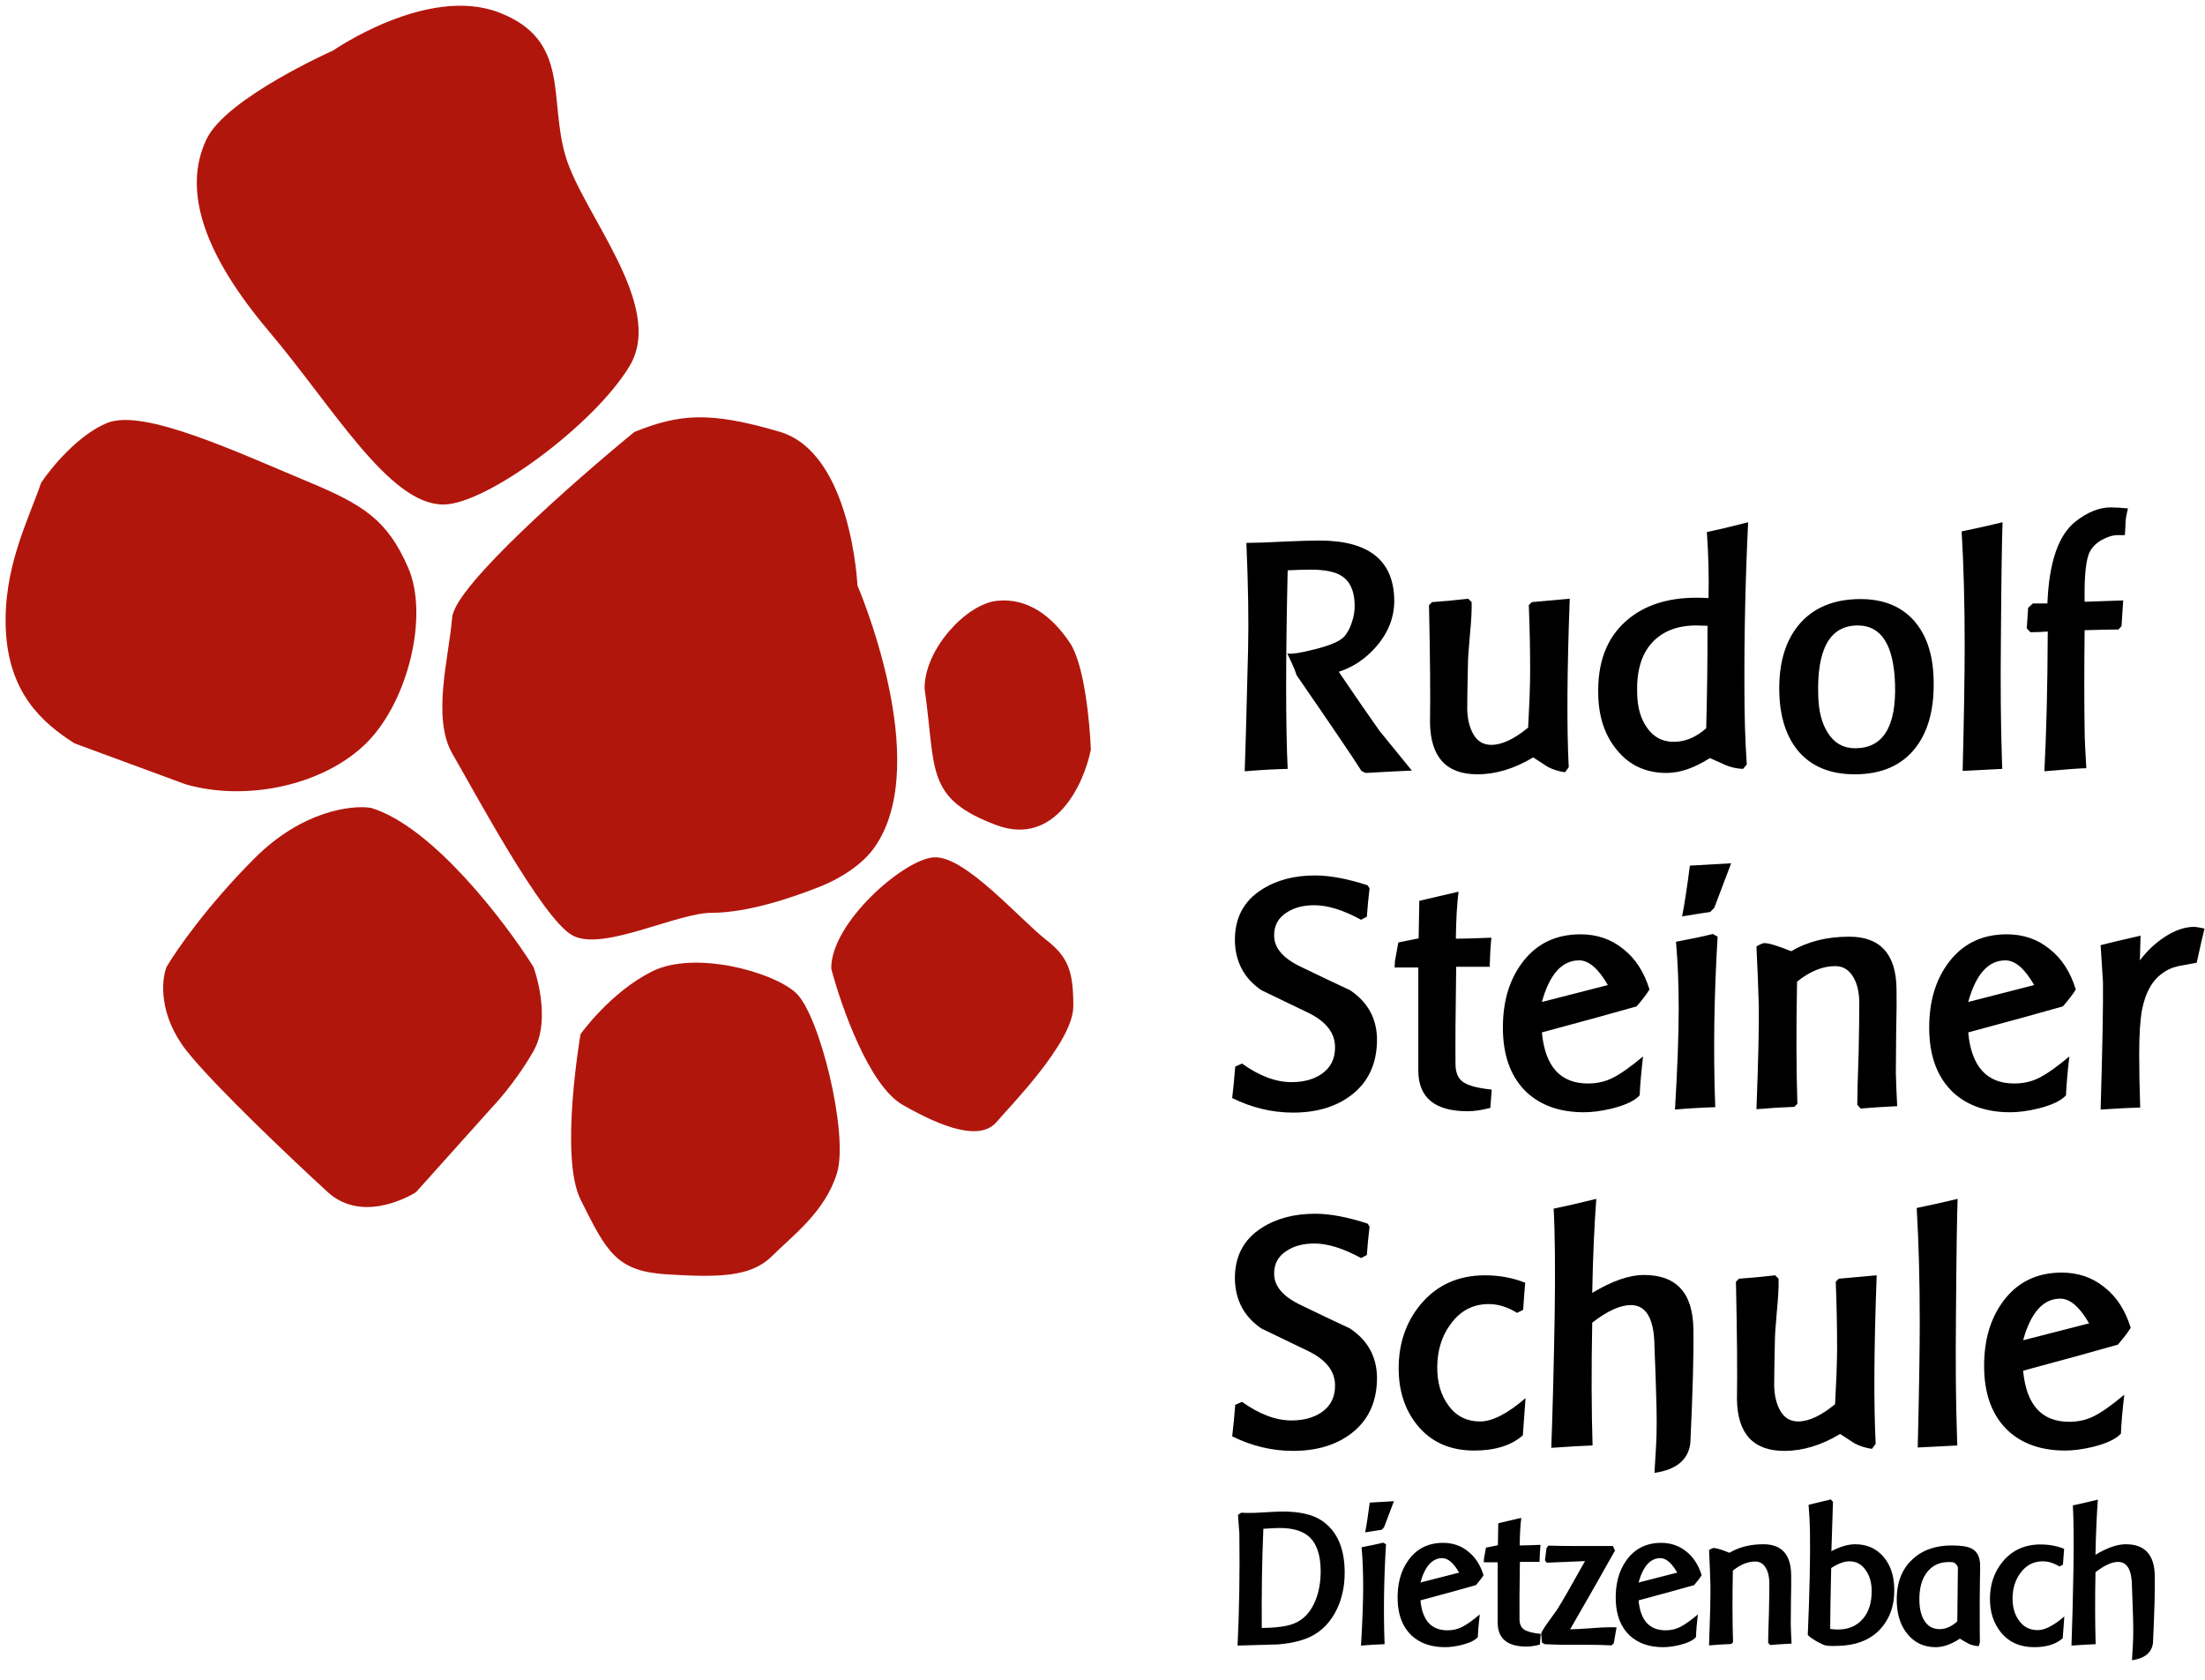
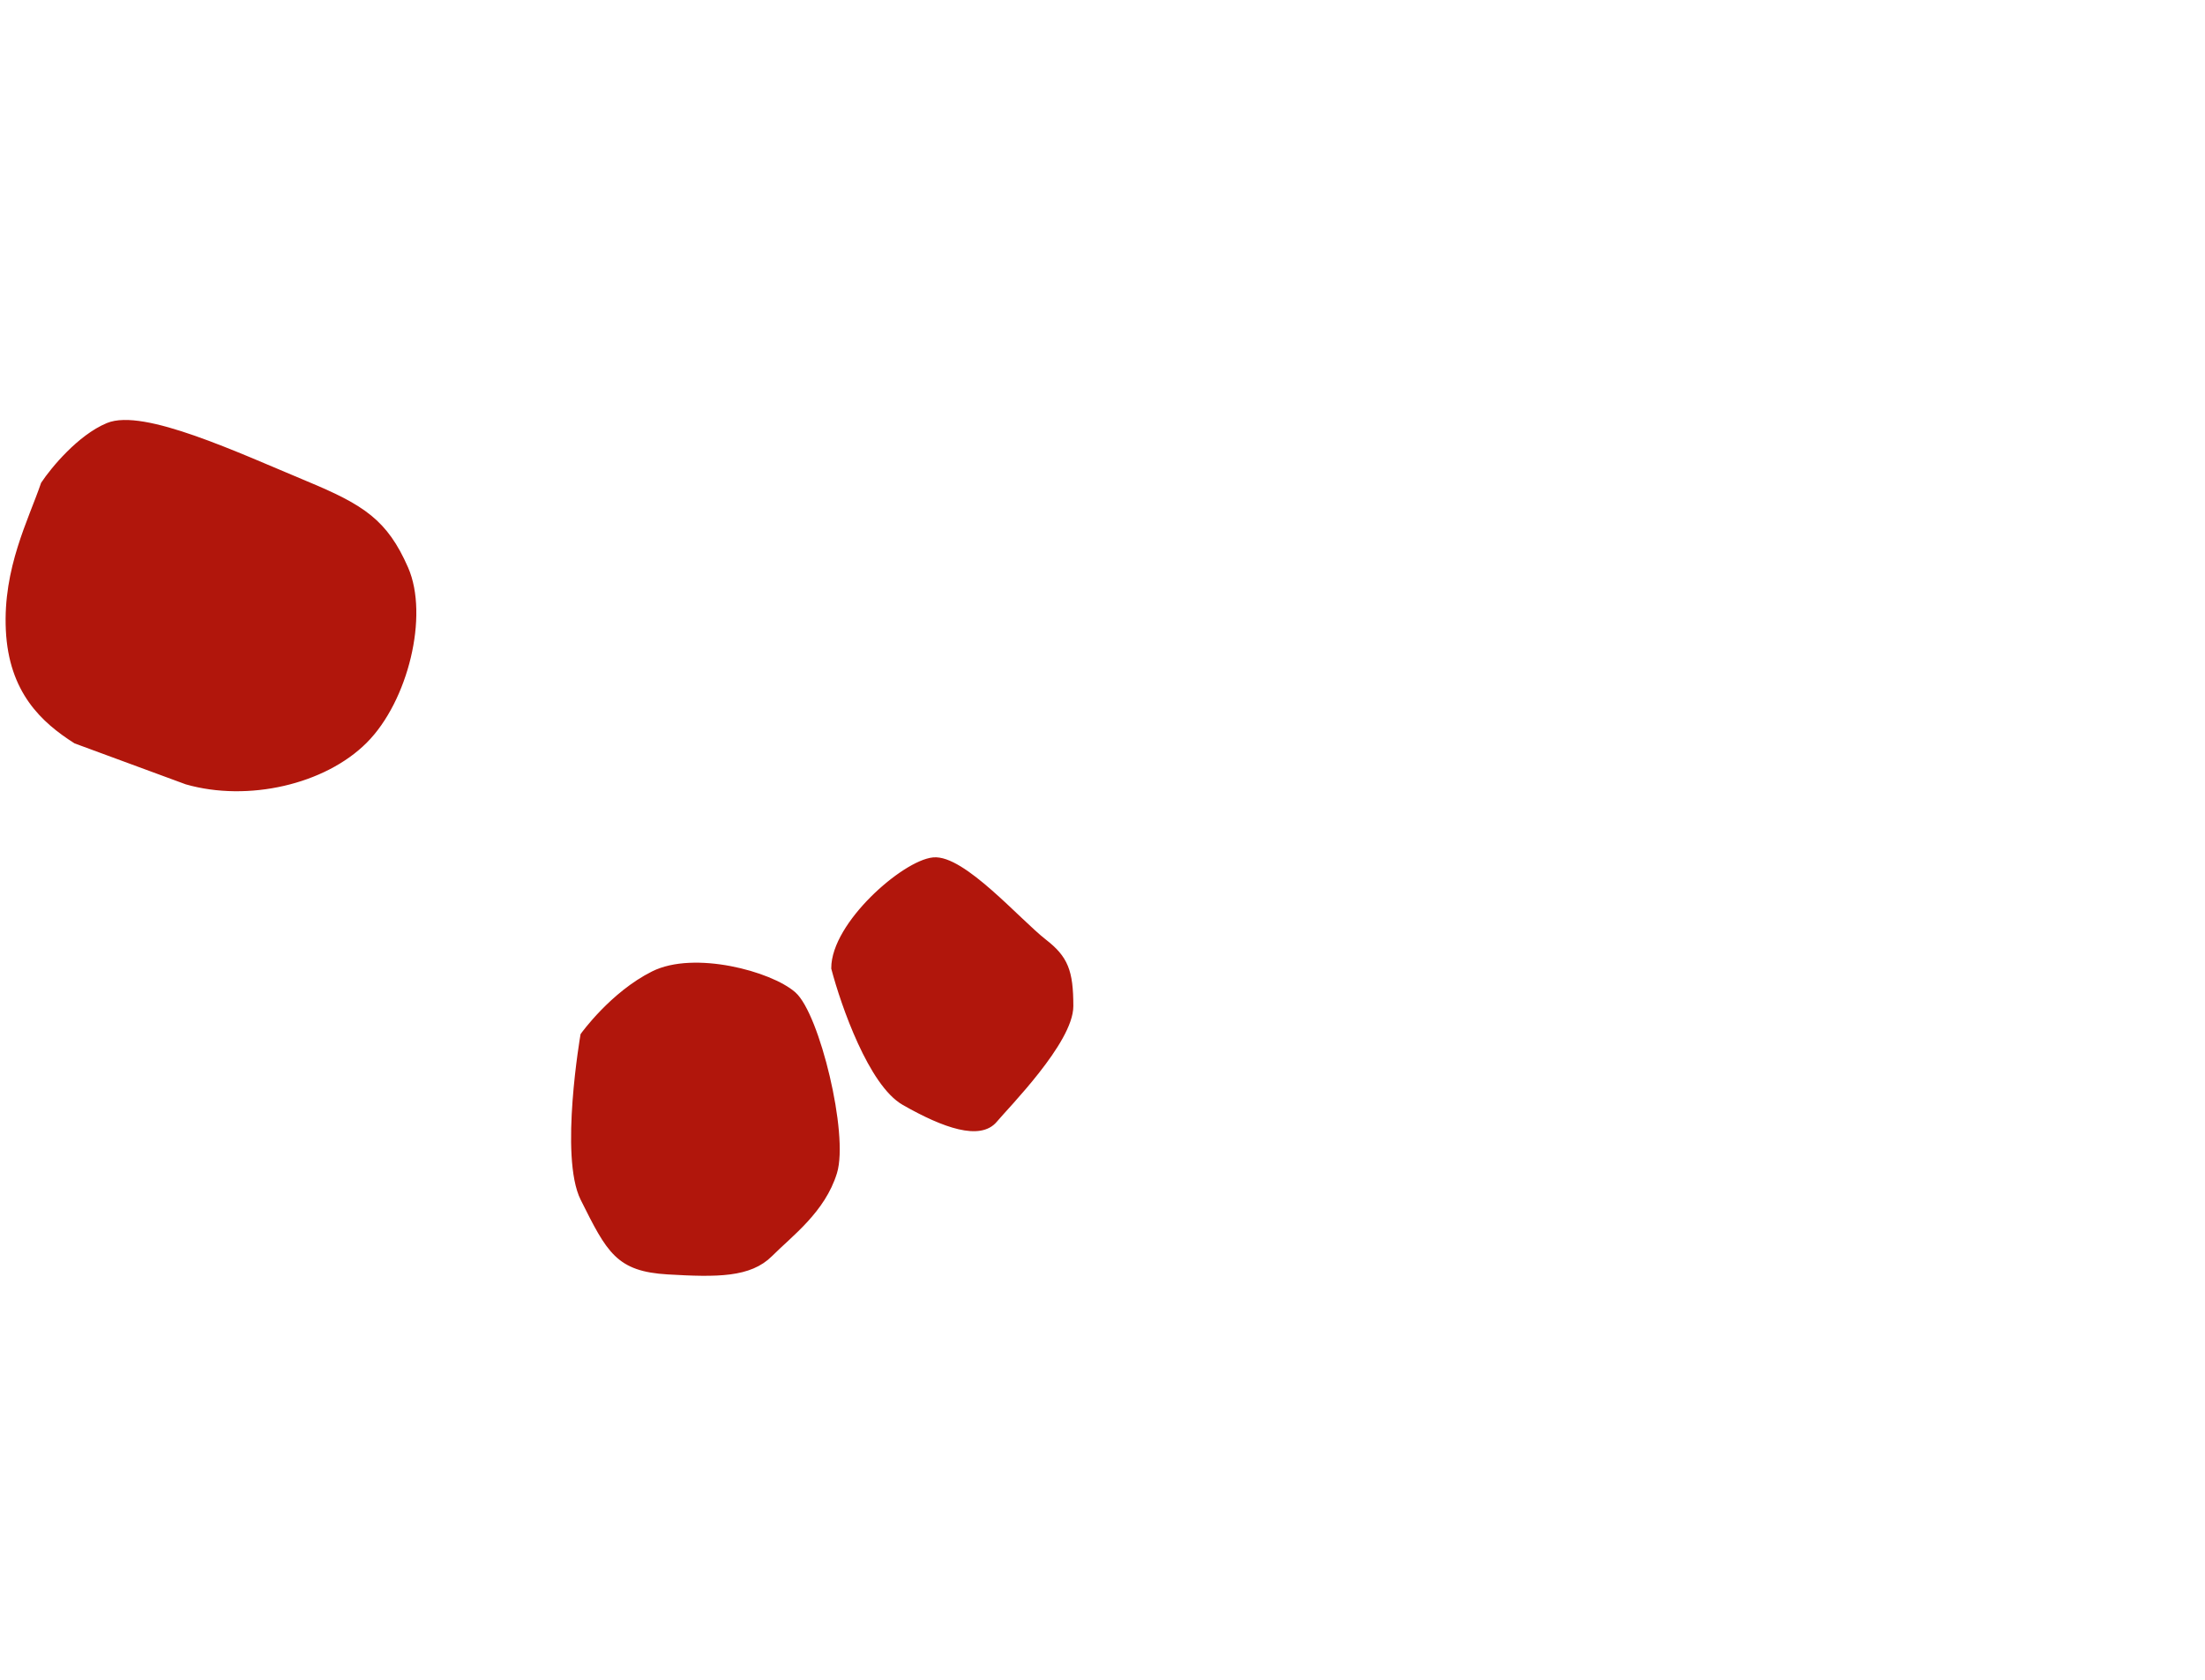
<svg xmlns="http://www.w3.org/2000/svg" width="378" height="288" viewBox="0 0 378 288" fill="none">
-   <path d="M96.5 27C99.5 37 113.5 52.5 107.5 62.5C101.5 72.5 83.112 86 76 86C67 86 57.438 69.435 46.5 56.5C35.562 43.565 31.745 32.722 35.846 24.099C39.127 17.2 57.346 9.099 57.346 9.099C57.346 9.099 73.315 -2 85.346 2.599C97.377 7.198 93.5 17 96.5 27Z" fill="#B1160C" stroke="#B1160C" />
  <path d="M52.5 83C62.1 87 66 89.5 69.5 97.5C73 105.5 69.5 120 62.5 127C55.5 134 42.5 137 32 134L13 127C7.5 123.5 2 118.5 1.5 108C1 97.5 5.333 89.333 7.5 83C9.167 80.5 13.7 75 18.5 73C24.5 70.5 40.5 78 52.5 83Z" fill="#B1160C" stroke="#B1160C" />
-   <path d="M44 147.5C52 139.5 60.333 138.5 63.5 139C73.9 142.2 86.167 158.333 91 166C91 166 94.138 174.5 91 180C87.862 185.5 84 189.5 84 189.5L71 204C71 204 62.5 209.5 56.5 204C50.5 198.5 37.3 186 32.5 180C27.7 174 28.167 168.167 29 166C30.667 163.167 36 155.5 44 147.5Z" fill="#B1160C" stroke="#B1160C" />
  <path d="M100 205.5C96.4 198.3 100 177.5 100 177.5C100 177.5 105 170.5 112 167C119 163.5 132 167 136 170.5C140 174 145 194.5 143 201C141 207.5 135.5 211.5 132 215C128.5 218.5 123 218.5 114.5 218C106 217.5 104.5 214.5 100 205.5Z" fill="#B1160C" stroke="#B1160C" />
  <path d="M155 189C149.4 185.8 144.667 172.333 143 166C143 158.5 155 148 160 147.5C165 147 174.5 158 179 161.5C182.6 164.3 183.5 166.5 183.5 172.5C183.5 178.5 172.5 189.6 170.5 192C168 195 162 193 155 189Z" fill="#B1160C" stroke="#B1160C" />
-   <path d="M171 141C159 136.5 161 132 159 118C159 111.5 166 104 171 103.5C176 103 180 106 183 110.5C185.4 114.1 186.333 124 186.5 128.5C185.333 134.167 180.6 144.6 171 141Z" fill="#B1160C" stroke="#B1160C" />
-   <path d="M78 106C78.4 100.8 98.833 82.833 109 74.5C116.5 71.5 121.5 70.971 133.5 74.5C145.5 78.029 146.5 100.5 146.5 100.5C146.5 100.5 159.568 130.701 149.5 145C146.5 149.261 140.5 151.5 140.5 151.5C135.5 153.5 128 156 122 156C116 156 103.5 162.5 98.5 160C93.5 157.5 81.5 135 78 129C74.5 123 77.5 112.5 78 106Z" fill="#B1160C" stroke="#B1160C" />
-   <path d="M234.084 132.522L233.388 132.174C232.267 130.357 228.535 124.847 222.194 115.644C222.271 115.528 221.769 114.329 220.686 112.048C221.498 112.164 223.025 111.932 225.268 111.352C227.781 110.733 229.444 110.057 230.256 109.322C230.836 108.781 231.319 107.949 231.706 106.828C232.093 105.707 232.267 104.663 232.228 103.696C232.189 101.337 231.455 99.694 230.024 98.766C228.903 98.031 227.124 97.664 224.688 97.664C223.76 97.664 222.445 97.703 220.744 97.78C220.396 113.092 220.396 124.441 220.744 131.826C218.733 131.865 216.278 132 213.378 132.232C213.455 130.763 213.649 123.803 213.958 111.352C214.074 106.441 213.977 100.351 213.668 93.082C215.021 93.082 217.225 93.005 220.28 92.85C222.832 92.734 224.804 92.676 226.196 92.676C234.625 92.676 238.898 96.059 239.014 102.826C239.053 105.726 238.047 108.375 235.998 110.772C234.181 112.899 232.015 114.368 229.502 115.18C232.441 119.511 234.761 122.875 236.462 125.272C237.583 126.664 239.439 128.945 242.03 132.116C240.174 132.193 237.525 132.329 234.084 132.522ZM268.925 131.536L268.287 132.406C267.205 132.251 266.219 131.942 265.329 131.478C265.291 131.439 264.459 130.898 262.835 129.854C259.626 131.787 256.436 132.754 253.265 132.754C247.929 132.754 245.223 129.796 245.145 123.88C245.223 119.433 245.165 112.725 244.971 103.754L245.493 103.232C247.272 103.116 249.341 102.923 251.699 102.652L252.279 103.232C252.318 104.624 252.221 106.48 251.989 108.8C251.757 111.352 251.641 113.131 251.641 114.136C251.564 117.577 251.525 120.052 251.525 121.56C251.564 123.339 251.931 124.808 252.627 125.968C253.323 127.128 254.329 127.708 255.643 127.708C257.461 127.708 259.568 126.722 261.965 124.75C262.004 124.054 262.081 122.449 262.197 119.936C262.275 117.887 262.313 116.263 262.313 115.064C262.313 111.545 262.236 107.775 262.081 103.754L262.603 103.232C263.067 103.193 265.233 103 269.099 102.652C268.635 115.064 268.577 124.692 268.925 131.536ZM299.042 118.08C299.042 122.797 299.177 127.128 299.448 131.072L298.81 131.826C297.766 131.787 296.78 131.575 295.852 131.188C294.924 130.763 294.015 130.357 293.126 129.97C290.458 131.671 287.983 132.522 285.702 132.522C282.144 132.522 279.302 131.207 277.176 128.578C275.126 126.103 274.063 122.952 273.986 119.124C273.831 113.633 275.416 109.419 278.742 106.48C281.758 103.812 285.779 102.478 290.806 102.478C291.463 102.478 292.159 102.497 292.894 102.536C292.971 98.708 292.874 94.938 292.604 91.226C294.46 90.839 296.818 90.279 299.68 89.544C299.216 99.095 299.003 108.607 299.042 118.08ZM290.806 107.234C287.519 107.234 284.967 108.239 283.15 110.25C281.371 112.222 280.54 115.083 280.656 118.834C280.694 121.27 281.255 123.242 282.338 124.75C283.459 126.374 284.986 127.186 286.92 127.186C288.892 127.186 290.748 126.413 292.488 124.866C292.642 119.491 292.72 113.633 292.72 107.292C291.908 107.253 291.27 107.234 290.806 107.234ZM317.962 132.754C313.94 132.754 310.808 131.536 308.566 129.1C306.362 126.664 305.182 123.281 305.028 118.95C304.873 114.001 305.956 110.095 308.276 107.234C310.75 104.218 314.308 102.71 318.948 102.71C322.892 102.71 325.966 103.967 328.17 106.48C330.258 108.877 331.36 112.183 331.476 116.398C331.63 121.386 330.606 125.311 328.402 128.172C326.043 131.227 322.563 132.754 317.962 132.754ZM318.484 107.234C313.689 107.234 311.427 111.275 311.698 119.356C311.775 121.947 312.316 124.035 313.322 125.62C314.443 127.399 316.009 128.288 318.02 128.288C322.814 128.288 325.096 124.595 324.864 117.21C324.632 110.559 322.505 107.234 318.484 107.234ZM343.008 109.96C342.931 117.693 342.989 124.383 343.182 130.028L343.24 131.826C341.577 131.903 339.315 132.019 336.454 132.174C336.686 122.894 336.802 115.702 336.802 110.598C336.802 103.445 336.628 96.949 336.28 91.11C338.368 90.685 340.707 90.163 343.298 89.544C343.182 92.251 343.085 99.056 343.008 109.96ZM364.383 89.428C364.383 89.776 364.345 90.549 364.267 91.748H363.281C362.392 91.709 361.445 91.961 360.439 92.502C359.473 93.005 358.757 93.681 358.293 94.532C357.597 95.769 357.288 98.65 357.365 103.174L363.977 102.942C363.9 103.947 363.803 105.417 363.687 107.35L363.165 107.93C361.967 107.93 360.033 107.969 357.365 108.046C357.288 114.619 357.288 120.323 357.365 125.156C357.365 126.432 357.462 128.617 357.655 131.71C356.805 131.71 354.407 131.884 350.463 132.232C350.811 125.813 351.005 117.829 351.043 108.278C349.961 108.355 348.975 108.394 348.085 108.394L347.447 107.756C347.525 106.751 347.602 105.571 347.679 104.218L348.491 103.464H350.985C351.256 96.388 352.88 91.69 355.857 89.37C357.907 87.785 359.898 86.992 361.831 86.992C362.566 86.992 363.552 87.05 364.789 87.166C364.557 88.094 364.422 88.848 364.383 89.428ZM221.672 190.754C218.076 190.754 214.596 189.923 211.232 188.26C211.425 186.675 211.599 184.877 211.754 182.866L212.914 182.344C215.891 184.471 218.714 185.534 221.382 185.534C223.47 185.534 225.191 185.07 226.544 184.142C228.129 183.059 228.903 181.493 228.864 179.444C228.825 177.085 227.337 175.171 224.398 173.702C221.691 172.387 218.965 171.073 216.22 169.758C213.281 167.747 211.773 164.925 211.696 161.29C211.657 157.423 213.185 154.504 216.278 152.532C218.791 150.908 221.846 150.096 225.442 150.096C227.994 150.096 230.991 150.657 234.432 151.778L234.78 152.3C234.587 153.924 234.432 155.548 234.316 157.172L233.33 157.694C230.275 156.031 227.607 155.2 225.326 155.2C223.431 155.2 221.865 155.606 220.628 156.418C219.12 157.346 218.385 158.699 218.424 160.478C218.463 162.566 219.99 164.325 223.006 165.756C225.79 167.109 228.593 168.443 231.416 169.758C234.432 171.769 235.979 174.533 236.056 178.052C236.095 182.305 234.587 185.573 231.532 187.854C228.941 189.787 225.655 190.754 221.672 190.754ZM255.49 189.942C254.021 190.329 252.725 190.522 251.604 190.522C245.959 190.522 243.136 188.183 243.136 183.504V165.872H239.076L239.134 164.77L239.714 161.58L243.194 160.884L243.31 154.446L250.038 152.88C249.767 155.007 249.613 157.694 249.574 160.942C250.695 160.942 252.725 160.884 255.664 160.768C255.509 162.353 255.413 164.016 255.374 165.756C253.789 165.756 251.875 165.756 249.632 165.756C249.516 173.489 249.477 179.057 249.516 182.46C249.516 183.891 249.961 184.915 250.85 185.534C251.778 186.153 253.402 186.578 255.722 186.81L255.49 189.942ZM280.564 172.542C276.93 173.586 271.516 175.075 264.324 177.008C264.866 182.847 267.495 185.766 272.212 185.766C273.798 185.766 275.228 185.437 276.504 184.78C277.819 184.123 279.54 182.905 281.666 181.126C281.357 183.755 281.164 185.979 281.086 187.796C280.236 188.724 278.65 189.478 276.33 190.058C274.552 190.483 272.947 190.696 271.516 190.696C267.456 190.696 264.189 189.555 261.714 187.274C259.162 184.838 257.809 181.435 257.654 177.066C257.5 172.349 258.524 168.443 260.728 165.35C263.164 161.909 266.567 160.188 270.936 160.188C273.759 160.188 276.195 161.019 278.244 162.682C280.332 164.306 281.84 166.626 282.768 169.642C282.304 170.415 281.57 171.382 280.564 172.542ZM270.704 164.654C267.766 164.654 265.639 167.032 264.324 171.788L275.634 168.888C274.01 166.065 272.367 164.654 270.704 164.654ZM293.868 155.664L293.172 156.36C292.321 156.476 290.717 156.727 288.358 157.114C288.745 155.219 289.189 152.319 289.692 148.414C291.084 148.337 293.443 148.201 296.768 148.008L293.868 155.664ZM294.042 189.826C291.606 189.903 289.305 190.039 287.14 190.232C287.565 183.117 287.778 177.356 287.778 172.948C287.778 168.811 287.623 164.983 287.314 161.464C289.827 161 291.935 160.555 293.636 160.13L294.448 160.594C293.829 170.841 293.694 180.585 294.042 189.826ZM318.97 190.058L318.39 189.42C318.39 187.796 318.467 184.838 318.622 180.546C318.699 176.95 318.738 174.031 318.738 171.788C318.699 170.009 318.351 168.579 317.694 167.496C316.959 166.259 315.934 165.64 314.62 165.64C312.454 165.64 310.27 166.529 308.066 168.308C307.911 176.467 307.93 183.446 308.124 189.246L307.602 189.768C305.475 189.845 303.31 189.981 301.106 190.174C301.415 182.054 301.55 176.215 301.512 172.658C301.434 169.681 301.299 166.22 301.106 162.276C301.724 161.889 302.188 161.696 302.498 161.696C303.232 161.696 304.76 162.16 307.08 163.088C309.864 161.425 313.17 160.594 316.998 160.594C322.334 160.594 325.04 163.571 325.118 169.526C325.156 171.15 325.137 173.547 325.06 176.718C325.021 179.889 325.002 182.286 325.002 183.91C325.04 185.611 325.118 187.525 325.234 189.652C322.836 189.768 320.748 189.903 318.97 190.058ZM353.646 172.542C350.012 173.586 344.598 175.075 337.406 177.008C337.948 182.847 340.577 185.766 345.294 185.766C346.88 185.766 348.31 185.437 349.586 184.78C350.901 184.123 352.622 182.905 354.748 181.126C354.439 183.755 354.246 185.979 354.168 187.796C353.318 188.724 351.732 189.478 349.412 190.058C347.634 190.483 346.029 190.696 344.598 190.696C340.538 190.696 337.271 189.555 334.796 187.274C332.244 184.838 330.891 181.435 330.736 177.066C330.582 172.349 331.606 168.443 333.81 165.35C336.246 161.909 339.649 160.188 344.018 160.188C346.841 160.188 349.277 161.019 351.326 162.682C353.414 164.306 354.922 166.626 355.85 169.642C355.386 170.415 354.652 171.382 353.646 172.542ZM343.786 164.654C340.848 164.654 338.721 167.032 337.406 171.788L348.716 168.888C347.092 166.065 345.449 164.654 343.786 164.654ZM376.578 165.06C374.645 165.408 373.601 165.601 373.446 165.64C372.364 165.872 371.397 166.317 370.546 166.974C368.922 168.173 367.82 170.164 367.24 172.948C366.892 174.765 366.718 177.337 366.718 180.662C366.718 183.523 366.776 186.597 366.892 189.884C365.346 189.923 363.084 190.039 360.106 190.232C360.416 179.831 360.551 172.561 360.512 168.424C360.474 167.767 360.338 165.64 360.106 162.044C361.46 161.696 363.741 161.155 366.95 160.42L366.834 164.654C368.072 163.03 369.483 161.696 371.068 160.652C372.847 159.492 374.529 158.912 376.114 158.912C376.424 158.912 377.023 159.009 377.912 159.202C377.603 160.439 377.158 162.392 376.578 165.06ZM221.672 248.754C218.076 248.754 214.596 247.923 211.232 246.26C211.425 244.675 211.599 242.877 211.754 240.866L212.914 240.344C215.891 242.471 218.714 243.534 221.382 243.534C223.47 243.534 225.191 243.07 226.544 242.142C228.129 241.059 228.903 239.493 228.864 237.444C228.825 235.085 227.337 233.171 224.398 231.702C221.691 230.387 218.965 229.073 216.22 227.758C213.281 225.747 211.773 222.925 211.696 219.29C211.657 215.423 213.185 212.504 216.278 210.532C218.791 208.908 221.846 208.096 225.442 208.096C227.994 208.096 230.991 208.657 234.432 209.778L234.78 210.3C234.587 211.924 234.432 213.548 234.316 215.172L233.33 215.694C230.275 214.031 227.607 213.2 225.326 213.2C223.431 213.2 221.865 213.606 220.628 214.418C219.12 215.346 218.385 216.699 218.424 218.478C218.463 220.566 219.99 222.325 223.006 223.756C225.79 225.109 228.593 226.443 231.416 227.758C234.432 229.769 235.979 232.533 236.056 236.052C236.095 240.305 234.587 243.573 231.532 245.854C228.941 247.787 225.655 248.754 221.672 248.754ZM261.116 224.568L260.072 225.09C258.448 224.085 256.824 223.582 255.2 223.582C252.493 223.582 250.309 224.742 248.646 227.062C247.138 229.111 246.384 231.586 246.384 234.486C246.384 237.038 247.003 239.165 248.24 240.866C249.555 242.761 251.391 243.708 253.75 243.708C255.838 243.708 258.429 242.374 261.522 239.706C261.29 242.722 261.135 244.849 261.058 246.086C259.086 247.826 256.302 248.696 252.706 248.696C248.569 248.696 245.321 247.246 242.962 244.346C240.835 241.717 239.772 238.469 239.772 234.602C239.772 230.349 241.009 226.714 243.484 223.698C246.268 220.334 249.961 218.652 254.562 218.652C257.037 218.652 259.337 219.077 261.464 219.928C261.309 221.707 261.193 223.253 261.116 224.568ZM289.773 247.42C289.425 250.281 287.376 251.983 283.625 252.524L283.915 247.536C284.031 245.332 284.031 242.548 283.915 239.184C283.838 236.439 283.741 233.674 283.625 230.89C283.586 226.134 282.233 223.756 279.565 223.756C277.748 223.756 275.544 224.761 272.953 226.772C272.798 234.583 272.818 241.601 273.011 247.826C271.542 247.865 269.183 248 265.935 248.232C266.167 241.929 266.36 234.409 266.515 225.67C266.631 217.589 266.573 211.441 266.341 207.226C268.236 206.839 270.672 206.279 273.649 205.544C273.301 210.184 273.069 215.559 272.953 221.668C276.356 219.619 279.314 218.594 281.827 218.594C287.395 218.594 290.218 221.687 290.295 227.874C290.372 231.818 290.198 238.333 289.773 247.42ZM321.544 247.536L320.906 248.406C319.824 248.251 318.838 247.942 317.948 247.478C317.91 247.439 317.078 246.898 315.454 245.854C312.245 247.787 309.055 248.754 305.884 248.754C300.548 248.754 297.842 245.796 297.764 239.88C297.842 235.433 297.784 228.725 297.59 219.754L298.112 219.232C299.891 219.116 301.96 218.923 304.318 218.652L304.898 219.232C304.937 220.624 304.84 222.48 304.608 224.8C304.376 227.352 304.26 229.131 304.26 230.136C304.183 233.577 304.144 236.052 304.144 237.56C304.183 239.339 304.55 240.808 305.246 241.968C305.942 243.128 306.948 243.708 308.262 243.708C310.08 243.708 312.187 242.722 314.584 240.75C314.623 240.054 314.7 238.449 314.816 235.936C314.894 233.887 314.932 232.263 314.932 231.064C314.932 227.545 314.855 223.775 314.7 219.754L315.222 219.232C315.686 219.193 317.852 219 321.718 218.652C321.254 231.064 321.196 240.692 321.544 247.536ZM335.305 225.96C335.228 233.693 335.286 240.383 335.479 246.028L335.537 247.826C333.874 247.903 331.612 248.019 328.751 248.174C328.983 238.894 329.099 231.702 329.099 226.598C329.099 219.445 328.925 212.949 328.577 207.11C330.665 206.685 333.004 206.163 335.595 205.544C335.479 208.251 335.382 215.056 335.305 225.96ZM363.06 230.542C359.425 231.586 354.012 233.075 346.82 235.008C347.361 240.847 349.991 243.766 354.708 243.766C356.293 243.766 357.724 243.437 359 242.78C360.315 242.123 362.035 240.905 364.162 239.126C363.853 241.755 363.659 243.979 363.582 245.796C362.731 246.724 361.146 247.478 358.826 248.058C357.047 248.483 355.443 248.696 354.012 248.696C349.952 248.696 346.685 247.555 344.21 245.274C341.658 242.838 340.305 239.435 340.15 235.066C339.995 230.349 341.02 226.443 343.224 223.35C345.66 219.909 349.063 218.188 353.432 218.188C356.255 218.188 358.691 219.019 360.74 220.682C362.828 222.306 364.336 224.626 365.264 227.642C364.8 228.415 364.065 229.382 363.06 230.542ZM353.2 222.654C350.261 222.654 348.135 225.032 346.82 229.788L358.13 226.888C356.506 224.065 354.863 222.654 353.2 222.654ZM229.598 274.928C228.646 277.376 227.195 279.167 225.246 280.3C223.705 281.184 221.653 281.728 219.092 281.932C216.78 282 214.468 282.068 212.156 282.136C212.451 275.925 212.553 269.522 212.462 262.926C212.439 262.473 212.36 261.407 212.224 259.73L212.768 259.356L213.754 259.39C214.479 259.413 215.499 259.379 216.814 259.288C218.219 259.197 219.239 259.152 219.874 259.152C222.821 259.152 225.065 259.673 226.606 260.716C229.213 262.484 230.516 265.453 230.516 269.624C230.516 271.551 230.21 273.319 229.598 274.928ZM219.398 261.974C218.809 261.974 217.868 262.019 216.576 262.11C216.349 267.301 216.259 272.967 216.304 279.11C218.797 279.087 220.633 278.838 221.812 278.362C223.512 277.682 224.759 276.322 225.552 274.282C226.141 272.786 226.425 271.086 226.402 269.182C226.357 266.621 225.745 264.762 224.566 263.606C223.455 262.518 221.733 261.974 219.398 261.974ZM237.257 261.872L236.849 262.28C236.351 262.348 235.41 262.495 234.027 262.722C234.254 261.611 234.515 259.911 234.809 257.622C235.625 257.577 237.008 257.497 238.957 257.384L237.257 261.872ZM237.359 281.898C235.931 281.943 234.583 282.023 233.313 282.136C233.563 277.965 233.687 274.588 233.687 272.004C233.687 269.579 233.597 267.335 233.415 265.272C234.889 265 236.124 264.739 237.121 264.49L237.597 264.762C237.235 270.769 237.155 276.481 237.359 281.898ZM253.026 271.766C250.895 272.378 247.722 273.251 243.506 274.384C243.823 277.807 245.365 279.518 248.13 279.518C249.059 279.518 249.898 279.325 250.646 278.94C251.417 278.555 252.425 277.841 253.672 276.798C253.491 278.339 253.377 279.643 253.332 280.708C252.833 281.252 251.904 281.694 250.544 282.034C249.501 282.283 248.561 282.408 247.722 282.408C245.342 282.408 243.427 281.739 241.976 280.402C240.48 278.974 239.687 276.979 239.596 274.418C239.505 271.653 240.106 269.363 241.398 267.55C242.826 265.533 244.821 264.524 247.382 264.524C249.037 264.524 250.465 265.011 251.666 265.986C252.89 266.938 253.774 268.298 254.318 270.066C254.046 270.519 253.615 271.086 253.026 271.766ZM247.246 267.142C245.523 267.142 244.277 268.536 243.506 271.324L250.136 269.624C249.184 267.969 248.221 267.142 247.246 267.142ZM263.987 281.966C263.126 282.193 262.366 282.306 261.709 282.306C258.4 282.306 256.745 280.935 256.745 278.192V267.856H254.365L254.399 267.21L254.739 265.34L256.779 264.932L256.847 261.158L260.791 260.24C260.632 261.487 260.542 263.062 260.519 264.966C261.176 264.966 262.366 264.932 264.089 264.864C263.998 265.793 263.942 266.768 263.919 267.788C262.99 267.788 261.868 267.788 260.553 267.788C260.485 272.321 260.462 275.585 260.485 277.58C260.485 278.419 260.746 279.019 261.267 279.382C261.811 279.745 262.763 279.994 264.123 280.13L263.987 281.966ZM276.646 281.762L276.238 282.102C275.104 282.034 273.778 282 272.26 282H268.112C266.865 281.977 265.766 281.943 264.814 281.898L264.338 281.626L264.202 280.062C264.36 279.631 264.78 278.951 265.46 278.022C266.434 276.662 266.922 275.982 266.922 275.982C267.67 274.826 269.268 272.049 271.716 267.652C270.31 267.697 268.123 267.788 265.154 267.924L264.848 267.516L265.12 265.408L265.426 265C267.851 265.068 271.546 265.091 276.51 265.068L276.85 265.85C275.15 268.91 272.588 273.409 269.166 279.348C269.823 279.348 271.081 279.28 272.94 279.144C274.617 279.008 276.011 278.963 277.122 279.008L276.646 281.762ZM290.417 271.766C288.286 272.378 285.113 273.251 280.897 274.384C281.214 277.807 282.755 279.518 285.521 279.518C286.45 279.518 287.289 279.325 288.037 278.94C288.807 278.555 289.816 277.841 291.063 276.798C290.881 278.339 290.768 279.643 290.723 280.708C290.224 281.252 289.295 281.694 287.935 282.034C286.892 282.283 285.951 282.408 285.113 282.408C282.733 282.408 280.817 281.739 279.367 280.402C277.871 278.974 277.077 276.979 276.987 274.418C276.896 271.653 277.497 269.363 278.789 267.55C280.217 265.533 282.211 264.524 284.773 264.524C286.427 264.524 287.855 265.011 289.057 265.986C290.281 266.938 291.165 268.298 291.709 270.066C291.437 270.519 291.006 271.086 290.417 271.766ZM284.637 267.142C282.914 267.142 281.667 268.536 280.897 271.324L287.527 269.624C286.575 267.969 285.611 267.142 284.637 267.142ZM303.452 282.034L303.112 281.66C303.112 280.708 303.157 278.974 303.248 276.458C303.293 274.35 303.316 272.639 303.316 271.324C303.293 270.281 303.089 269.443 302.704 268.808C302.273 268.083 301.672 267.72 300.902 267.72C299.632 267.72 298.352 268.241 297.06 269.284C296.969 274.067 296.98 278.158 297.094 281.558L296.788 281.864C295.541 281.909 294.272 281.989 292.98 282.102C293.161 277.342 293.24 273.919 293.218 271.834C293.172 270.089 293.093 268.06 292.98 265.748C293.342 265.521 293.614 265.408 293.796 265.408C294.226 265.408 295.122 265.68 296.482 266.224C298.114 265.249 300.052 264.762 302.296 264.762C305.424 264.762 307.01 266.507 307.056 269.998C307.078 270.95 307.067 272.355 307.022 274.214C306.999 276.073 306.988 277.478 306.988 278.43C307.01 279.427 307.056 280.549 307.124 281.796C305.718 281.864 304.494 281.943 303.452 282.034ZM318.067 281.796C317.047 282.068 315.767 282.204 314.225 282.204C313.636 282.204 313.205 282.17 312.933 282.102C312.684 282.057 312.185 281.83 311.437 281.422C310.712 280.991 310.259 280.674 310.077 280.47C310.055 280.47 309.998 280.413 309.907 280.3C310.225 272.843 310.349 266.938 310.281 262.586C310.259 261.249 310.179 259.719 310.043 257.996L313.851 257.078L314.225 257.486L313.953 265.952C315.472 265.159 316.832 264.762 318.033 264.762C320.073 264.762 321.717 265.51 322.963 267.006C324.119 268.411 324.709 270.225 324.731 272.446C324.777 274.826 324.199 276.843 322.997 278.498C321.819 280.153 320.175 281.252 318.067 281.796ZM317.047 267.686C316.141 267.686 315.098 268.071 313.919 268.842C313.806 273.625 313.749 277.104 313.749 279.28C314.248 279.348 314.679 279.382 315.041 279.382C316.855 279.382 318.283 278.781 319.325 277.58C320.391 276.356 320.901 274.701 320.855 272.616C320.833 271.211 320.47 270.043 319.767 269.114C319.087 268.162 318.181 267.686 317.047 267.686ZM339.378 274.86C339.378 278.804 339.389 281.048 339.412 281.592L339.208 282.238C338.528 282.193 337.939 282.045 337.44 281.796C336.941 281.524 336.454 281.241 335.978 280.946C334.505 281.921 333.122 282.408 331.83 282.408C329.835 282.408 328.226 281.66 327.002 280.164C325.846 278.759 325.234 276.957 325.166 274.758C325.053 271.607 325.925 269.159 327.784 267.414C329.484 265.782 331.751 264.966 334.584 264.966C336.193 264.966 337.338 265.147 338.018 265.51C338.925 265.986 339.401 266.893 339.446 268.23C339.469 268.389 339.457 269.341 339.412 271.086C339.389 272.99 339.378 274.248 339.378 274.86ZM334.55 267.822C332.759 267.709 331.377 268.264 330.402 269.488C329.427 270.689 328.974 272.389 329.042 274.588C329.087 276.016 329.405 277.161 329.994 278.022C330.583 278.883 331.422 279.314 332.51 279.314C333.553 279.314 334.561 278.872 335.536 277.988C335.604 272.911 335.638 269.851 335.638 268.808C335.638 268.627 335.536 268.423 335.332 268.196C335.128 267.947 334.867 267.822 334.55 267.822ZM353.646 268.264L353.034 268.57C352.082 267.981 351.13 267.686 350.178 267.686C348.592 267.686 347.311 268.366 346.336 269.726C345.452 270.927 345.01 272.378 345.01 274.078C345.01 275.574 345.373 276.821 346.098 277.818C346.869 278.929 347.946 279.484 349.328 279.484C350.552 279.484 352.071 278.702 353.884 277.138C353.748 278.906 353.658 280.153 353.612 280.878C352.456 281.898 350.824 282.408 348.716 282.408C346.291 282.408 344.387 281.558 343.004 279.858C341.758 278.317 341.134 276.413 341.134 274.146C341.134 271.653 341.86 269.522 343.31 267.754C344.942 265.782 347.107 264.796 349.804 264.796C351.255 264.796 352.604 265.045 353.85 265.544C353.76 266.587 353.692 267.493 353.646 268.264ZM369.085 281.66C368.881 283.337 367.68 284.335 365.481 284.652L365.651 281.728C365.719 280.436 365.719 278.804 365.651 276.832C365.606 275.223 365.549 273.602 365.481 271.97C365.458 269.182 364.665 267.788 363.101 267.788C362.036 267.788 360.744 268.377 359.225 269.556C359.134 274.135 359.146 278.249 359.259 281.898C358.398 281.921 357.015 282 355.111 282.136C355.247 278.441 355.36 274.033 355.451 268.91C355.519 264.173 355.485 260.569 355.349 258.098C356.46 257.871 357.888 257.543 359.633 257.112C359.429 259.832 359.293 262.983 359.225 266.564C361.22 265.363 362.954 264.762 364.427 264.762C367.691 264.762 369.346 266.575 369.391 270.202C369.436 272.514 369.334 276.333 369.085 281.66Z" fill="black" />
</svg>